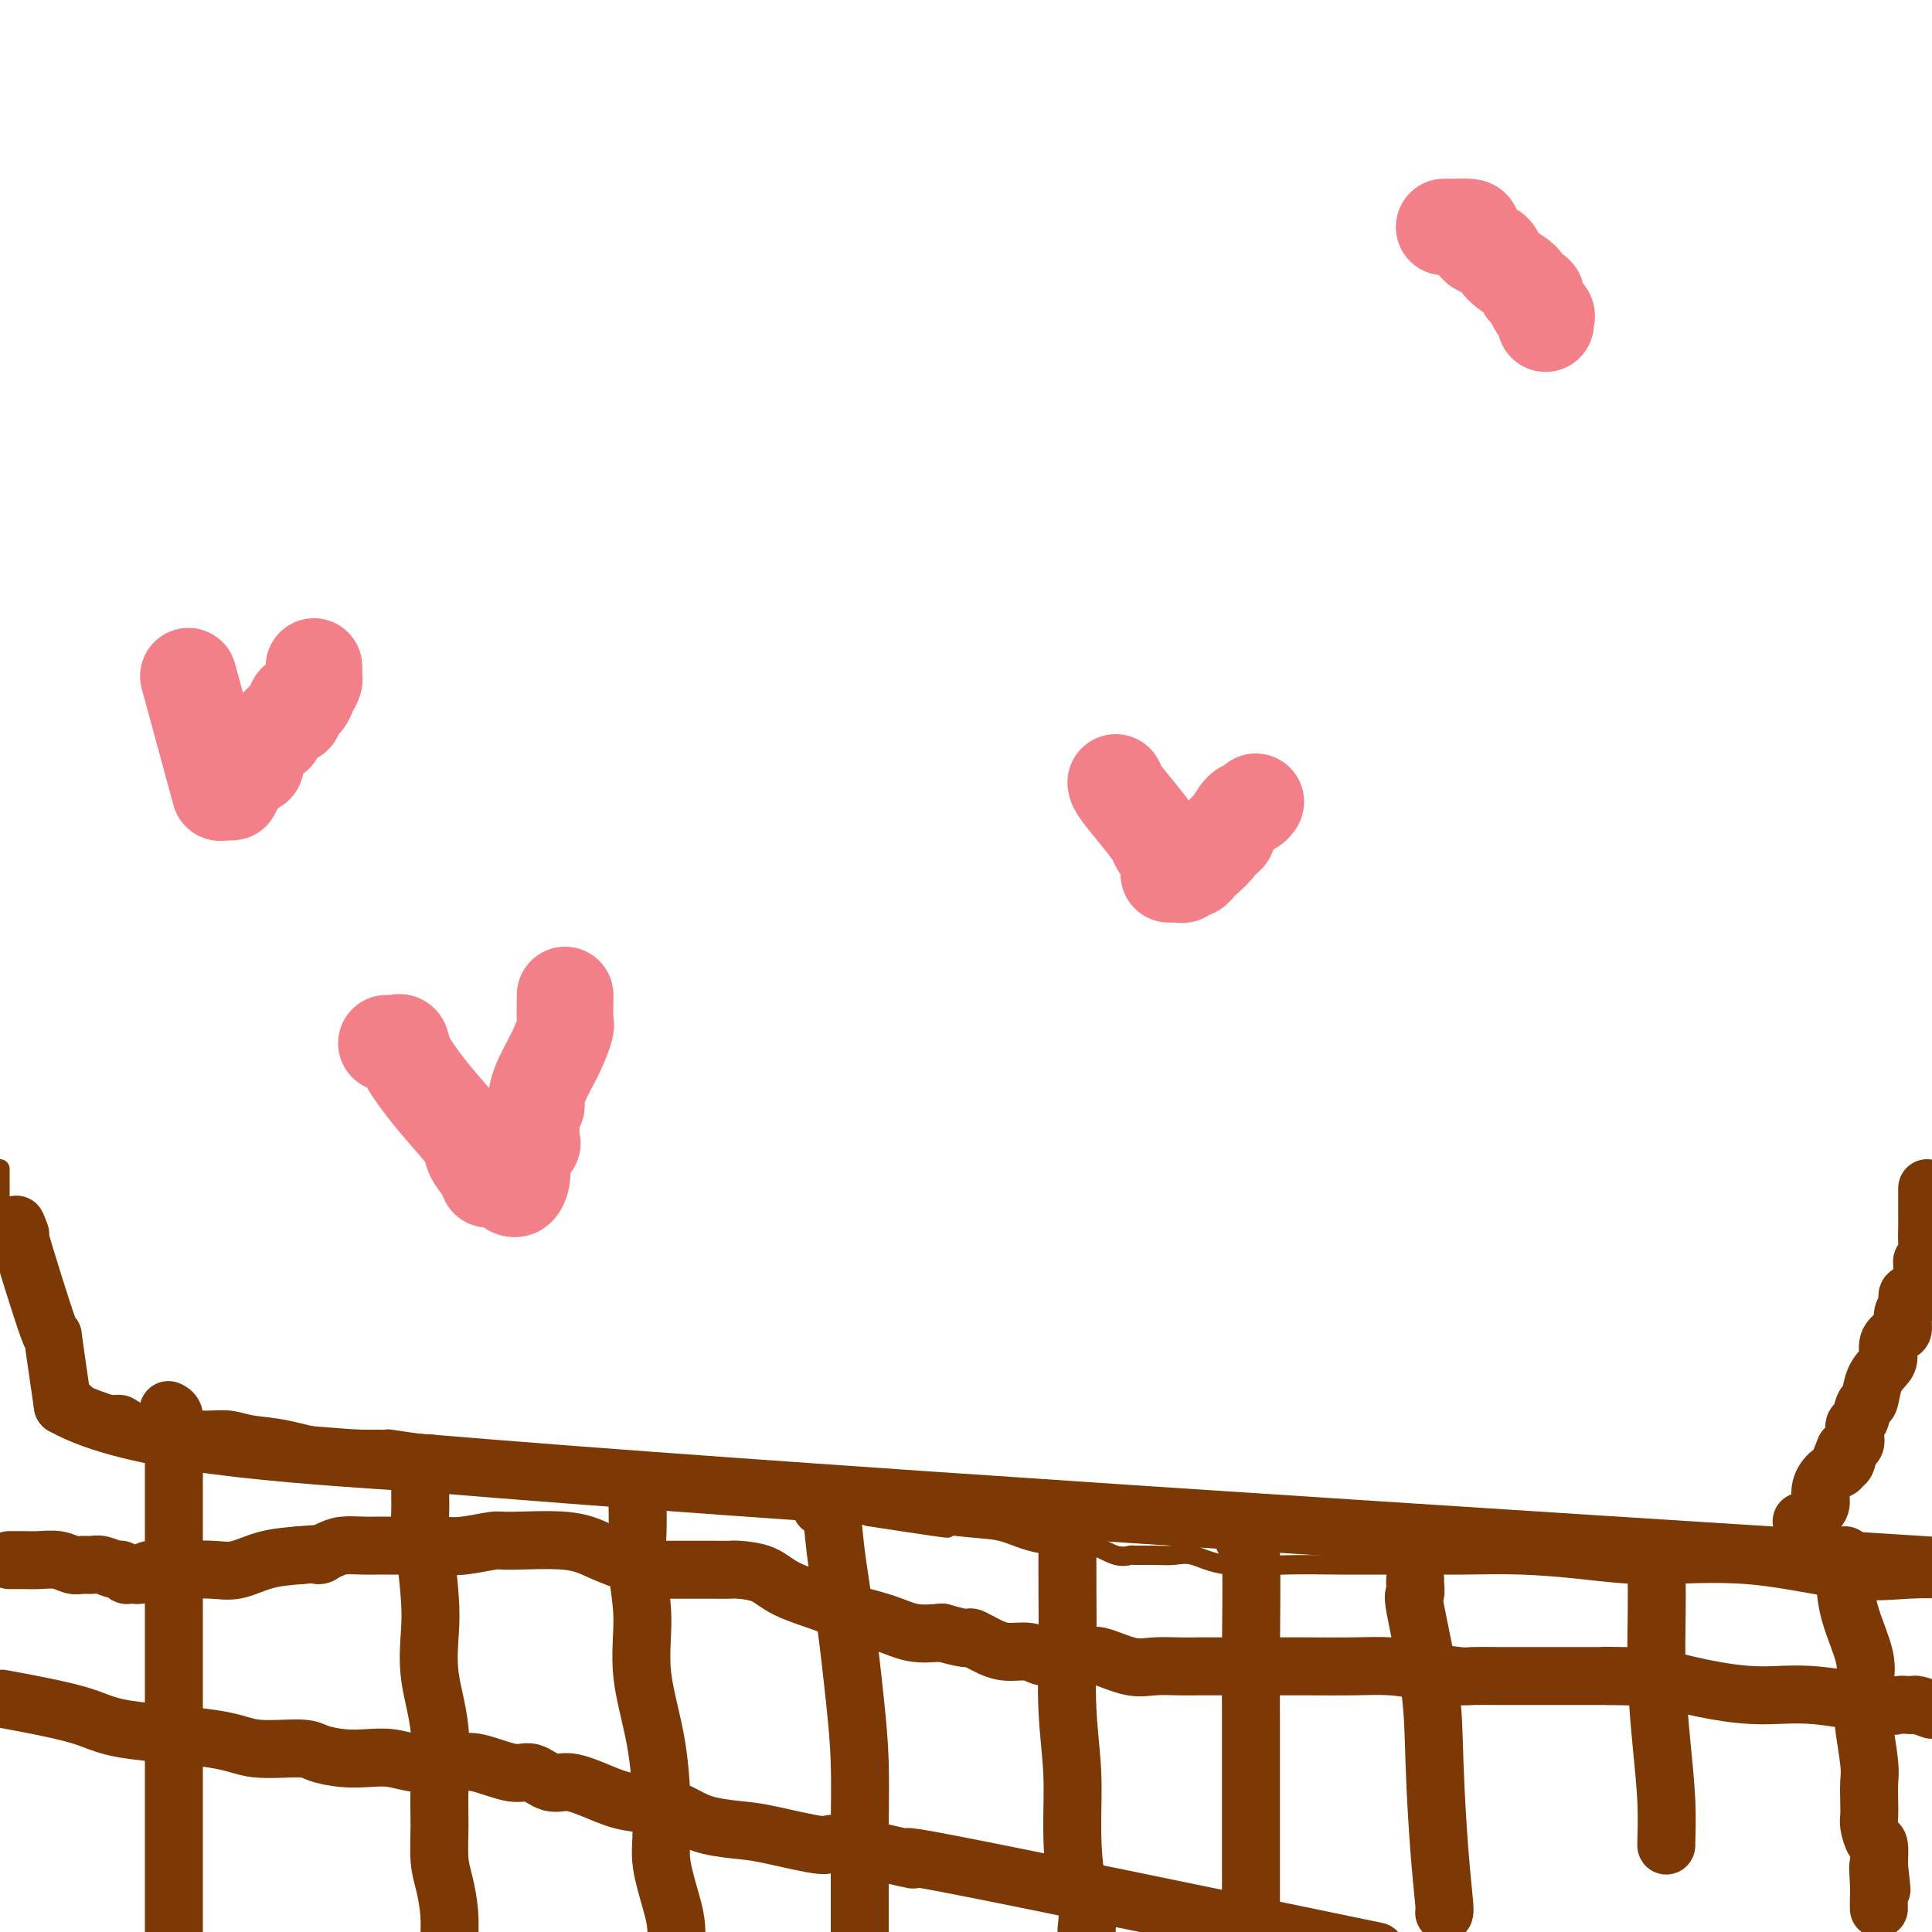
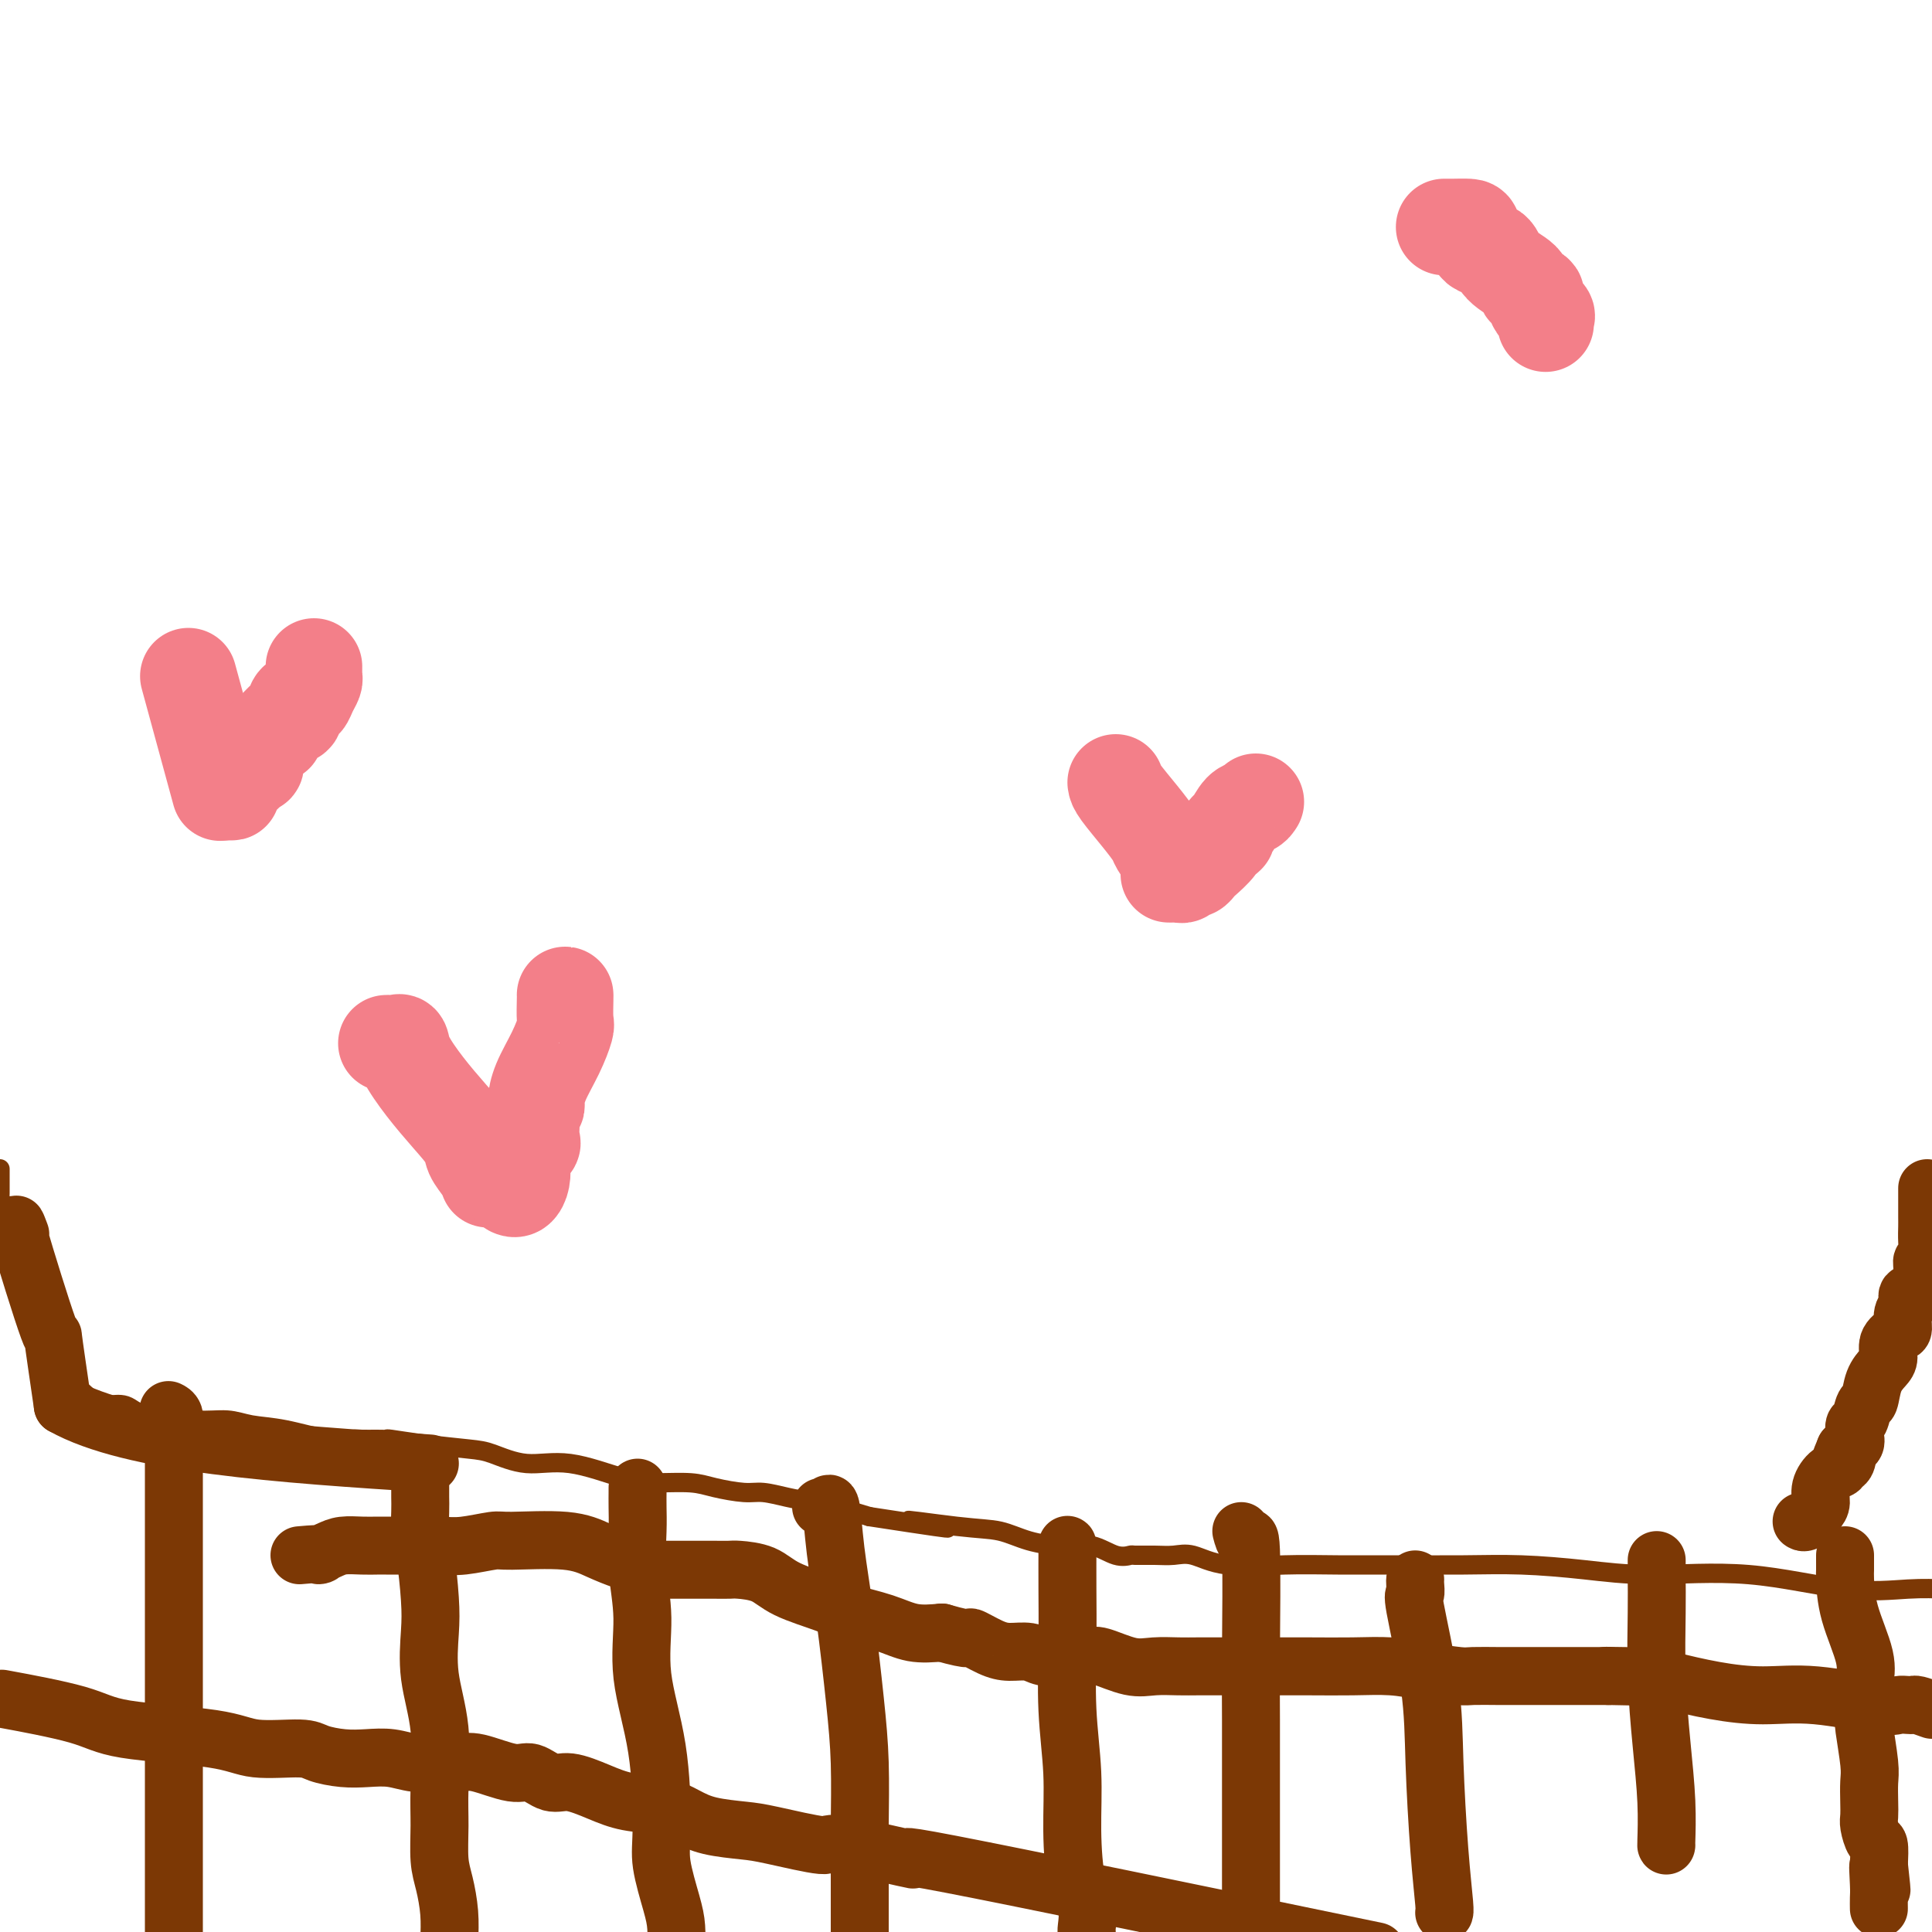
<svg xmlns="http://www.w3.org/2000/svg" viewBox="0 0 400 400" version="1.1">
  <g fill="none" stroke="#7C3805" stroke-width="4" stroke-linecap="round" stroke-linejoin="round">
    <path d="M0,242c0.000,0.333 0.000,0.667 0,1c-0.000,0.333 -0.000,0.667 0,1c0.000,0.333 0.001,0.667 0,1c-0.001,0.333 -0.002,0.665 0,1c0.002,0.335 0.008,0.674 0,1c-0.008,0.326 -0.031,0.641 0,1c0.031,0.359 0.116,0.764 0,1c-0.116,0.236 -0.435,0.304 0,1c0.435,0.696 1.622,2.022 2,3c0.378,0.978 -0.052,1.610 0,2c0.052,0.390 0.586,0.540 1,1c0.414,0.460 0.707,1.230 1,2" />
    <path d="M4,258c0.633,2.846 0.216,1.962 0,2c-0.216,0.038 -0.230,0.997 0,2c0.230,1.003 0.706,2.050 1,3c0.294,0.950 0.407,1.804 1,3c0.593,1.196 1.666,2.734 2,4c0.334,1.266 -0.070,2.261 0,3c0.070,0.739 0.615,1.223 1,2c0.385,0.777 0.611,1.848 1,3c0.389,1.152 0.942,2.386 1,3c0.058,0.614 -0.377,0.609 0,1c0.377,0.391 1.568,1.176 2,2c0.432,0.824 0.105,1.685 0,2c-0.105,0.315 0.010,0.085 0,0c-0.010,-0.085 -0.146,-0.024 0,0c0.146,0.024 0.573,0.012 1,0" />
    <path d="M14,288c1.852,4.538 1.483,0.884 2,0c0.517,-0.884 1.919,1.002 3,2c1.081,0.998 1.841,1.109 3,1c1.159,-0.109 2.718,-0.436 4,0c1.282,0.436 2.287,1.637 4,2c1.713,0.363 4.134,-0.111 6,0c1.866,0.111 3.177,0.808 5,1c1.823,0.192 4.159,-0.120 6,0c1.841,0.120 3.188,0.673 5,1c1.812,0.327 4.088,0.427 7,1c2.912,0.573 6.459,1.618 9,2c2.541,0.382 4.077,0.102 5,0c0.923,-0.102 1.232,-0.024 2,0c0.768,0.024 1.994,-0.004 3,0c1.006,0.004 1.792,0.041 2,0c0.208,-0.041 -0.163,-0.160 1,0c1.163,0.160 3.859,0.601 7,1c3.141,0.399 6.727,0.758 9,1c2.273,0.242 3.235,0.366 5,1c1.765,0.634 4.334,1.777 7,2c2.666,0.223 5.428,-0.473 9,0c3.572,0.473 7.954,2.117 11,3c3.046,0.883 4.757,1.006 7,1c2.243,-0.006 5.018,-0.142 7,0c1.982,0.142 3.169,0.563 5,1c1.831,0.437 4.304,0.890 6,1c1.696,0.110 2.615,-0.122 4,0c1.385,0.122 3.237,0.600 5,1c1.763,0.400 3.436,0.723 5,1c1.564,0.277 3.018,0.508 5,1c1.982,0.492 4.491,1.246 7,2" />
    <path d="M180,314c27.299,4.197 12.548,1.689 9,1c-3.548,-0.689 4.108,0.440 9,1c4.892,0.560 7.022,0.550 9,1c1.978,0.450 3.805,1.360 6,2c2.195,0.640 4.757,1.009 7,1c2.243,-0.009 4.168,-0.395 6,0c1.832,0.395 3.571,1.570 5,2c1.429,0.430 2.547,0.113 3,0c0.453,-0.113 0.239,-0.023 1,0c0.761,0.023 2.496,-0.022 4,0c1.504,0.022 2.777,0.111 4,0c1.223,-0.111 2.397,-0.422 4,0c1.603,0.422 3.635,1.577 7,2c3.365,0.423 8.064,0.113 12,0c3.936,-0.113 7.111,-0.028 11,0c3.889,0.028 8.494,-0.002 13,0c4.506,0.002 8.915,0.036 13,0c4.085,-0.036 7.848,-0.142 12,0c4.152,0.142 8.695,0.532 13,1c4.305,0.468 8.372,1.015 14,1c5.628,-0.015 12.818,-0.592 20,0c7.182,0.592 14.357,2.352 20,3c5.643,0.648 9.755,0.185 13,0c3.245,-0.185 5.622,-0.093 8,0" />
  </g>
  <g fill="none" stroke="#7C3805" stroke-width="12" stroke-linecap="round" stroke-linejoin="round">
    <path d="M4,255c0.177,0.469 0.354,0.938 0,0c-0.354,-0.938 -1.239,-3.282 0,1c1.239,4.282 4.603,15.191 6,19c1.397,3.809 0.828,0.517 1,2c0.172,1.483 1.086,7.742 2,14" />
    <path d="M13,291c14.167,8.000 45.083,10.000 76,12" />
-     <path d="M89,303c69.333,5.833 204.667,14.417 340,23" />
    <path d="M399,246c-0.000,0.335 -0.000,0.670 0,1c0.000,0.330 0.000,0.654 0,1c-0.000,0.346 -0.000,0.714 0,1c0.000,0.286 0.001,0.490 0,1c-0.001,0.510 -0.004,1.327 0,2c0.004,0.673 0.016,1.203 0,2c-0.016,0.797 -0.058,1.860 0,3c0.058,1.140 0.218,2.356 0,3c-0.218,0.644 -0.814,0.715 -1,1c-0.186,0.285 0.037,0.785 0,2c-0.037,1.215 -0.335,3.145 -1,4c-0.665,0.855 -1.697,0.634 -2,1c-0.303,0.366 0.121,1.318 0,2c-0.121,0.682 -0.788,1.093 -1,2c-0.212,0.907 0.032,2.312 0,3c-0.032,0.688 -0.341,0.661 -1,1c-0.659,0.339 -1.668,1.044 -2,2c-0.332,0.956 0.013,2.162 0,3c-0.013,0.838 -0.385,1.307 -1,2c-0.615,0.693 -1.475,1.610 -2,3c-0.525,1.390 -0.715,3.254 -1,4c-0.285,0.746 -0.663,0.375 -1,1c-0.337,0.625 -0.632,2.248 -1,3c-0.368,0.752 -0.810,0.635 -1,1c-0.190,0.365 -0.128,1.214 0,2c0.128,0.786 0.322,1.510 0,2c-0.322,0.490 -1.161,0.745 -2,1" />
    <path d="M382,300c-2.338,5.494 -0.685,2.727 0,2c0.685,-0.727 0.400,0.584 0,1c-0.400,0.416 -0.916,-0.065 -1,0c-0.084,0.065 0.263,0.674 0,1c-0.263,0.326 -1.135,0.368 -2,1c-0.865,0.632 -1.724,1.854 -2,3c-0.276,1.146 0.031,2.216 0,3c-0.031,0.784 -0.400,1.282 -1,2c-0.600,0.718 -1.431,1.655 -2,2c-0.569,0.345 -0.877,0.099 -1,0c-0.123,-0.099 -0.062,-0.049 0,0" />
    <path d="M35,292c-0.113,-0.053 -0.226,-0.106 0,0c0.226,0.106 0.793,0.371 1,1c0.207,0.629 0.056,1.622 0,3c-0.056,1.378 -0.015,3.142 0,5c0.015,1.858 0.004,3.811 0,6c-0.004,2.189 -0.001,4.613 0,8c0.001,3.387 0.000,7.738 0,11c-0.000,3.262 -0.000,5.437 0,8c0.000,2.563 0.000,5.516 0,8c-0.000,2.484 -0.000,4.500 0,7c0.000,2.500 0.000,5.484 0,9c-0.000,3.516 -0.000,7.564 0,11c0.000,3.436 0.000,6.261 0,10c-0.000,3.739 -0.000,8.391 0,12c0.000,3.609 0.000,6.174 0,8c-0.000,1.826 -0.000,2.913 0,4" />
    <path d="M87,305c-0.000,0.386 -0.001,0.772 0,1c0.001,0.228 0.003,0.299 0,1c-0.003,0.701 -0.011,2.031 0,3c0.011,0.969 0.042,1.578 0,3c-0.042,1.422 -0.157,3.657 0,5c0.157,1.343 0.585,1.795 1,4c0.415,2.205 0.815,6.163 1,9c0.185,2.837 0.155,4.552 0,7c-0.155,2.448 -0.435,5.627 0,9c0.435,3.373 1.583,6.938 2,11c0.417,4.062 0.101,8.619 0,12c-0.101,3.381 0.012,5.586 0,8c-0.012,2.414 -0.147,5.039 0,7c0.147,1.961 0.578,3.259 1,5c0.422,1.741 0.835,3.926 1,6c0.165,2.074 0.083,4.037 0,6" />
    <path d="M132,308c0.003,0.186 0.005,0.372 0,1c-0.005,0.628 -0.018,1.697 0,3c0.018,1.303 0.068,2.839 0,5c-0.068,2.161 -0.252,4.948 0,8c0.252,3.052 0.941,6.371 1,10c0.059,3.629 -0.514,7.569 0,12c0.514,4.431 2.113,9.352 3,15c0.887,5.648 1.061,12.022 1,16c-0.061,3.978 -0.357,5.561 0,8c0.357,2.439 1.365,5.734 2,8c0.635,2.266 0.896,3.505 1,5c0.104,1.495 0.052,3.248 0,5" />
    <path d="M170,312c0.327,0.190 0.655,0.381 1,0c0.345,-0.381 0.709,-1.333 1,0c0.291,1.333 0.509,4.950 1,9c0.491,4.050 1.256,8.532 2,14c0.744,5.468 1.467,11.921 2,17c0.533,5.079 0.875,8.784 1,13c0.125,4.216 0.034,8.943 0,13c-0.034,4.057 -0.010,7.445 0,11c0.010,3.555 0.005,7.278 0,11" />
    <path d="M221,320c0.002,-0.241 0.005,-0.481 0,1c-0.005,1.481 -0.016,4.684 0,8c0.016,3.316 0.059,6.747 0,11c-0.059,4.253 -0.218,9.329 0,14c0.218,4.671 0.815,8.936 1,13c0.185,4.064 -0.042,7.926 0,12c0.042,4.074 0.351,8.360 1,11c0.649,2.640 1.636,3.634 2,5c0.364,1.366 0.104,3.105 0,4c-0.104,0.895 -0.052,0.948 0,1" />
    <path d="M257,317c0.309,1.165 0.619,2.330 1,2c0.381,-0.330 0.834,-2.154 1,2c0.166,4.154 0.044,14.286 0,21c-0.044,6.714 -0.012,10.009 0,14c0.012,3.991 0.003,8.679 0,13c-0.003,4.321 -0.001,8.274 0,11c0.001,2.726 0.000,4.225 0,6c-0.000,1.775 -0.000,3.827 0,5c0.000,1.173 0.000,1.466 0,2c-0.000,0.534 -0.000,1.308 0,2c0.000,0.692 0.000,1.302 0,2c-0.000,0.698 -0.000,1.485 0,2c0.000,0.515 0.000,0.757 0,1" />
    <path d="M293,327c-0.023,0.183 -0.045,0.366 0,1c0.045,0.634 0.158,1.718 0,2c-0.158,0.282 -0.589,-0.240 0,3c0.589,3.240 2.196,10.241 3,16c0.804,5.759 0.804,10.275 1,16c0.196,5.725 0.589,12.658 1,18c0.411,5.342 0.842,9.092 1,11c0.158,1.908 0.045,1.974 0,2c-0.045,0.026 -0.023,0.013 0,0" />
    <path d="M343,323c0.002,0.750 0.003,1.500 0,2c-0.003,0.500 -0.011,0.748 0,2c0.011,1.252 0.041,3.506 0,7c-0.041,3.494 -0.155,8.229 0,13c0.155,4.771 0.577,9.580 1,14c0.423,4.420 0.845,8.453 1,12c0.155,3.547 0.042,6.609 0,8c-0.042,1.391 -0.012,1.112 0,1c0.012,-0.112 0.006,-0.056 0,0" />
    <path d="M382,322c0.006,1.191 0.012,2.382 0,3c-0.012,0.618 -0.042,0.662 0,2c0.042,1.338 0.155,3.969 1,7c0.845,3.031 2.423,6.461 3,9c0.577,2.539 0.155,4.186 0,5c-0.155,0.814 -0.042,0.793 0,1c0.042,0.207 0.011,0.641 0,1c-0.011,0.359 -0.004,0.644 0,1c0.004,0.356 0.005,0.784 0,1c-0.005,0.216 -0.015,0.220 0,1c0.015,0.780 0.057,2.337 0,3c-0.057,0.663 -0.211,0.433 0,2c0.211,1.567 0.788,4.932 1,7c0.212,2.068 0.060,2.838 0,4c-0.060,1.162 -0.026,2.715 0,4c0.026,1.285 0.046,2.303 0,3c-0.046,0.697 -0.157,1.073 0,2c0.157,0.927 0.581,2.403 1,3c0.419,0.597 0.834,0.313 1,1c0.166,0.687 0.083,2.343 0,4" />
    <path d="M389,386c1.083,9.985 0.290,2.949 0,1c-0.290,-1.949 -0.078,1.189 0,3c0.078,1.811 0.021,2.295 0,3c-0.021,0.705 -0.006,1.630 0,2c0.006,0.370 0.003,0.185 0,0" />
-     <path d="M2,323c-0.086,0.000 -0.173,0.000 0,0c0.173,-0.000 0.605,-0.001 1,0c0.395,0.001 0.753,0.004 1,0c0.247,-0.004 0.384,-0.015 1,0c0.616,0.015 1.712,0.057 3,0c1.288,-0.057 2.766,-0.212 4,0c1.234,0.212 2.222,0.793 3,1c0.778,0.207 1.346,0.040 2,0c0.654,-0.040 1.394,0.045 2,0c0.606,-0.045 1.080,-0.222 2,0c0.920,0.222 2.288,0.844 3,1c0.712,0.156 0.767,-0.153 1,0c0.233,0.153 0.642,0.769 1,1c0.358,0.231 0.665,0.076 1,0c0.335,-0.076 0.699,-0.073 1,0c0.301,0.073 0.541,0.215 1,0c0.459,-0.215 1.139,-0.788 2,-1c0.861,-0.212 1.904,-0.063 3,0c1.096,0.063 2.244,0.042 4,0c1.756,-0.042 4.120,-0.104 6,0c1.880,0.104 3.275,0.374 5,0c1.725,-0.374 3.778,-1.393 6,-2c2.222,-0.607 4.611,-0.804 7,-1" />
    <path d="M62,322c6.234,-0.574 4.318,-0.010 4,0c-0.318,0.010 0.962,-0.533 2,-1c1.038,-0.467 1.833,-0.857 3,-1c1.167,-0.143 2.706,-0.039 4,0c1.294,0.039 2.342,0.011 3,0c0.658,-0.011 0.926,-0.007 2,0c1.074,0.007 2.955,0.016 5,0c2.045,-0.016 4.254,-0.058 6,0c1.746,0.058 3.029,0.218 5,0c1.971,-0.218 4.631,-0.812 6,-1c1.369,-0.188 1.445,0.029 4,0c2.555,-0.029 7.587,-0.305 11,0c3.413,0.305 5.208,1.192 7,2c1.792,0.808 3.583,1.537 5,2c1.417,0.463 2.461,0.660 3,1c0.539,0.340 0.574,0.823 1,1c0.426,0.177 1.245,0.047 2,0c0.755,-0.047 1.447,-0.013 2,0c0.553,0.013 0.968,0.004 2,0c1.032,-0.004 2.683,-0.001 4,0c1.317,0.001 2.302,0.002 3,0c0.698,-0.002 1.109,-0.006 2,0c0.891,0.006 2.262,0.022 3,0c0.738,-0.022 0.844,-0.080 2,0c1.156,0.080 3.361,0.300 5,1c1.639,0.700 2.712,1.880 5,3c2.288,1.120 5.790,2.181 8,3c2.210,0.819 3.129,1.395 5,2c1.871,0.605 4.696,1.240 7,2c2.304,0.760 4.087,1.646 6,2c1.913,0.354 3.957,0.177 6,0" />
    <path d="M195,338c6.890,1.979 5.616,0.926 6,1c0.384,0.074 2.425,1.274 4,2c1.575,0.726 2.685,0.979 4,1c1.315,0.021 2.835,-0.190 4,0c1.165,0.190 1.975,0.781 3,1c1.025,0.219 2.265,0.066 3,0c0.735,-0.066 0.964,-0.046 2,0c1.036,0.046 2.878,0.117 4,0c1.122,-0.117 1.524,-0.424 3,0c1.476,0.424 4.027,1.578 6,2c1.973,0.422 3.370,0.113 5,0c1.630,-0.113 3.495,-0.030 5,0c1.505,0.030 2.650,0.008 4,0c1.350,-0.008 2.903,-0.002 5,0c2.097,0.002 4.737,-0.000 6,0c1.263,0.000 1.149,0.003 3,0c1.851,-0.003 5.665,-0.011 9,0c3.335,0.011 6.189,0.041 9,0c2.811,-0.041 5.579,-0.155 8,0c2.421,0.155 4.497,0.577 7,1c2.503,0.423 5.435,0.845 7,1c1.565,0.155 1.763,0.041 3,0c1.237,-0.041 3.514,-0.011 5,0c1.486,0.011 2.183,0.003 3,0c0.817,-0.003 1.754,-0.001 3,0c1.246,0.001 2.799,0.000 4,0c1.201,-0.000 2.048,-0.000 3,0c0.952,0.000 2.008,0.000 3,0c0.992,-0.000 1.921,-0.000 3,0c1.079,0.000 2.308,0.000 3,0c0.692,-0.000 0.846,-0.000 1,0" />
    <path d="M333,347c15.459,0.310 4.605,0.085 1,0c-3.605,-0.085 0.037,-0.031 2,0c1.963,0.031 2.247,0.037 3,0c0.753,-0.037 1.975,-0.117 3,0c1.025,0.117 1.854,0.431 4,1c2.146,0.569 5.610,1.392 9,2c3.390,0.608 6.705,1.000 10,1c3.295,0.000 6.571,-0.392 11,0c4.429,0.392 10.011,1.568 13,2c2.989,0.432 3.384,0.118 4,0c0.616,-0.118 1.454,-0.042 2,0c0.546,0.042 0.801,0.050 1,0c0.199,-0.050 0.343,-0.157 1,0c0.657,0.157 1.829,0.579 3,1" />
    <path d="M2,352c-1.414,-0.261 -2.827,-0.521 0,0c2.827,0.521 9.895,1.824 14,3c4.105,1.176 5.247,2.227 10,3c4.753,0.773 13.117,1.269 18,2c4.883,0.731 6.286,1.699 9,2c2.714,0.301 6.738,-0.064 9,0c2.262,0.064 2.761,0.557 4,1c1.239,0.443 3.219,0.837 5,1c1.781,0.163 3.362,0.097 5,0c1.638,-0.097 3.334,-0.224 5,0c1.666,0.224 3.303,0.800 5,1c1.697,0.200 3.454,0.023 5,0c1.546,-0.023 2.882,0.107 4,0c1.118,-0.107 2.019,-0.451 4,0c1.981,0.451 5.043,1.696 7,2c1.957,0.304 2.810,-0.332 4,0c1.190,0.332 2.715,1.632 4,2c1.285,0.368 2.328,-0.197 4,0c1.672,0.197 3.974,1.156 6,2c2.026,0.844 3.778,1.575 6,2c2.222,0.425 4.916,0.546 7,1c2.084,0.454 3.558,1.240 5,2c1.442,0.760 2.850,1.492 5,2c2.150,0.508 5.041,0.791 7,1c1.959,0.209 2.986,0.344 6,1c3.014,0.656 8.015,1.833 10,2c1.985,0.167 0.955,-0.677 5,0c4.045,0.677 13.166,2.875 14,3c0.834,0.125 -6.619,-1.821 8,1c14.619,2.821 51.309,10.411 88,18" />
  </g>
  <g fill="none" stroke="#F37F89" stroke-width="20" stroke-linecap="round" stroke-linejoin="round">
    <path d="M39,140c2.500,9.167 5.000,18.333 6,22c1.000,3.667 0.500,1.833 0,0" />
    <path d="M65,138c0.006,0.328 0.013,0.656 0,1c-0.013,0.344 -0.045,0.705 0,1c0.045,0.295 0.165,0.526 0,1c-0.165,0.474 -0.617,1.192 -1,2c-0.383,0.808 -0.697,1.707 -1,2c-0.303,0.293 -0.597,-0.019 -1,0c-0.403,0.019 -0.917,0.368 -1,1c-0.083,0.632 0.266,1.546 0,2c-0.266,0.454 -1.145,0.446 -2,1c-0.855,0.554 -1.686,1.669 -2,2c-0.314,0.331 -0.112,-0.120 0,0c0.112,0.120 0.136,0.813 0,1c-0.136,0.187 -0.430,-0.132 -1,0c-0.570,0.132 -1.416,0.715 -2,2c-0.584,1.285 -0.905,3.273 -1,4c-0.095,0.727 0.038,0.195 -1,1c-1.038,0.805 -3.245,2.948 -4,4c-0.755,1.052 -0.058,1.014 0,1c0.058,-0.014 -0.523,-0.004 -1,0c-0.477,0.004 -0.851,0.001 -1,0c-0.149,-0.001 -0.075,-0.001 0,0" />
    <path d="M231,162c0.056,0.390 0.113,0.779 1,2c0.887,1.221 2.606,3.273 4,5c1.394,1.727 2.465,3.128 3,4c0.535,0.872 0.535,1.213 1,2c0.465,0.787 1.394,2.020 2,3c0.606,0.980 0.887,1.709 1,2c0.113,0.291 0.056,0.146 0,0" />
    <path d="M260,166c-0.248,0.395 -0.496,0.789 -1,1c-0.504,0.211 -1.263,0.237 -2,1c-0.737,0.763 -1.452,2.262 -2,3c-0.548,0.738 -0.928,0.716 -1,1c-0.072,0.284 0.164,0.874 0,1c-0.164,0.126 -0.726,-0.211 -1,0c-0.274,0.211 -0.258,0.970 -1,2c-0.742,1.030 -2.240,2.332 -3,3c-0.760,0.668 -0.781,0.701 -1,1c-0.219,0.299 -0.636,0.865 -1,1c-0.364,0.135 -0.676,-0.160 -1,0c-0.324,0.160 -0.661,0.775 -1,1c-0.339,0.225 -0.678,0.060 -1,0c-0.322,-0.060 -0.625,-0.016 -1,0c-0.375,0.016 -0.821,0.005 -1,0c-0.179,-0.005 -0.089,-0.002 0,0" />
    <path d="M80,216c0.338,-0.014 0.676,-0.028 1,0c0.324,0.028 0.634,0.099 1,0c0.366,-0.099 0.788,-0.368 1,0c0.212,0.368 0.213,1.372 1,3c0.787,1.628 2.361,3.882 4,6c1.639,2.118 3.343,4.102 5,6c1.657,1.898 3.267,3.710 4,5c0.733,1.290 0.588,2.057 1,3c0.412,0.943 1.380,2.062 2,3c0.620,0.938 0.891,1.697 1,2c0.109,0.303 0.054,0.152 0,0" />
    <path d="M117,206c0.010,0.001 0.021,0.001 0,1c-0.021,0.999 -0.072,2.996 0,4c0.072,1.004 0.269,1.014 0,2c-0.269,0.986 -1.004,2.947 -2,5c-0.996,2.053 -2.253,4.199 -3,6c-0.747,1.801 -0.985,3.258 -1,4c-0.015,0.742 0.192,0.770 0,1c-0.192,0.230 -0.781,0.663 -1,1c-0.219,0.337 -0.066,0.580 0,1c0.066,0.420 0.046,1.018 0,2c-0.046,0.982 -0.117,2.349 0,3c0.117,0.651 0.421,0.584 0,1c-0.421,0.416 -1.566,1.313 -2,2c-0.434,0.687 -0.155,1.165 0,2c0.155,0.835 0.186,2.028 0,3c-0.186,0.972 -0.588,1.723 -1,2c-0.412,0.277 -0.832,0.079 -1,0c-0.168,-0.079 -0.084,-0.040 0,0" />
    <path d="M299,47c0.393,-0.002 0.786,-0.004 1,0c0.214,0.004 0.250,0.013 1,0c0.750,-0.013 2.215,-0.047 3,0c0.785,0.047 0.890,0.176 1,1c0.110,0.824 0.223,2.343 1,3c0.777,0.657 2.216,0.451 3,1c0.784,0.549 0.912,1.851 2,3c1.088,1.149 3.136,2.143 4,3c0.864,0.857 0.543,1.577 1,2c0.457,0.423 1.692,0.548 2,1c0.308,0.452 -0.310,1.232 0,2c0.310,0.768 1.547,1.526 2,2c0.453,0.474 0.122,0.666 0,1c-0.122,0.334 -0.035,0.810 0,1c0.035,0.190 0.017,0.095 0,0" />
  </g>
</svg>